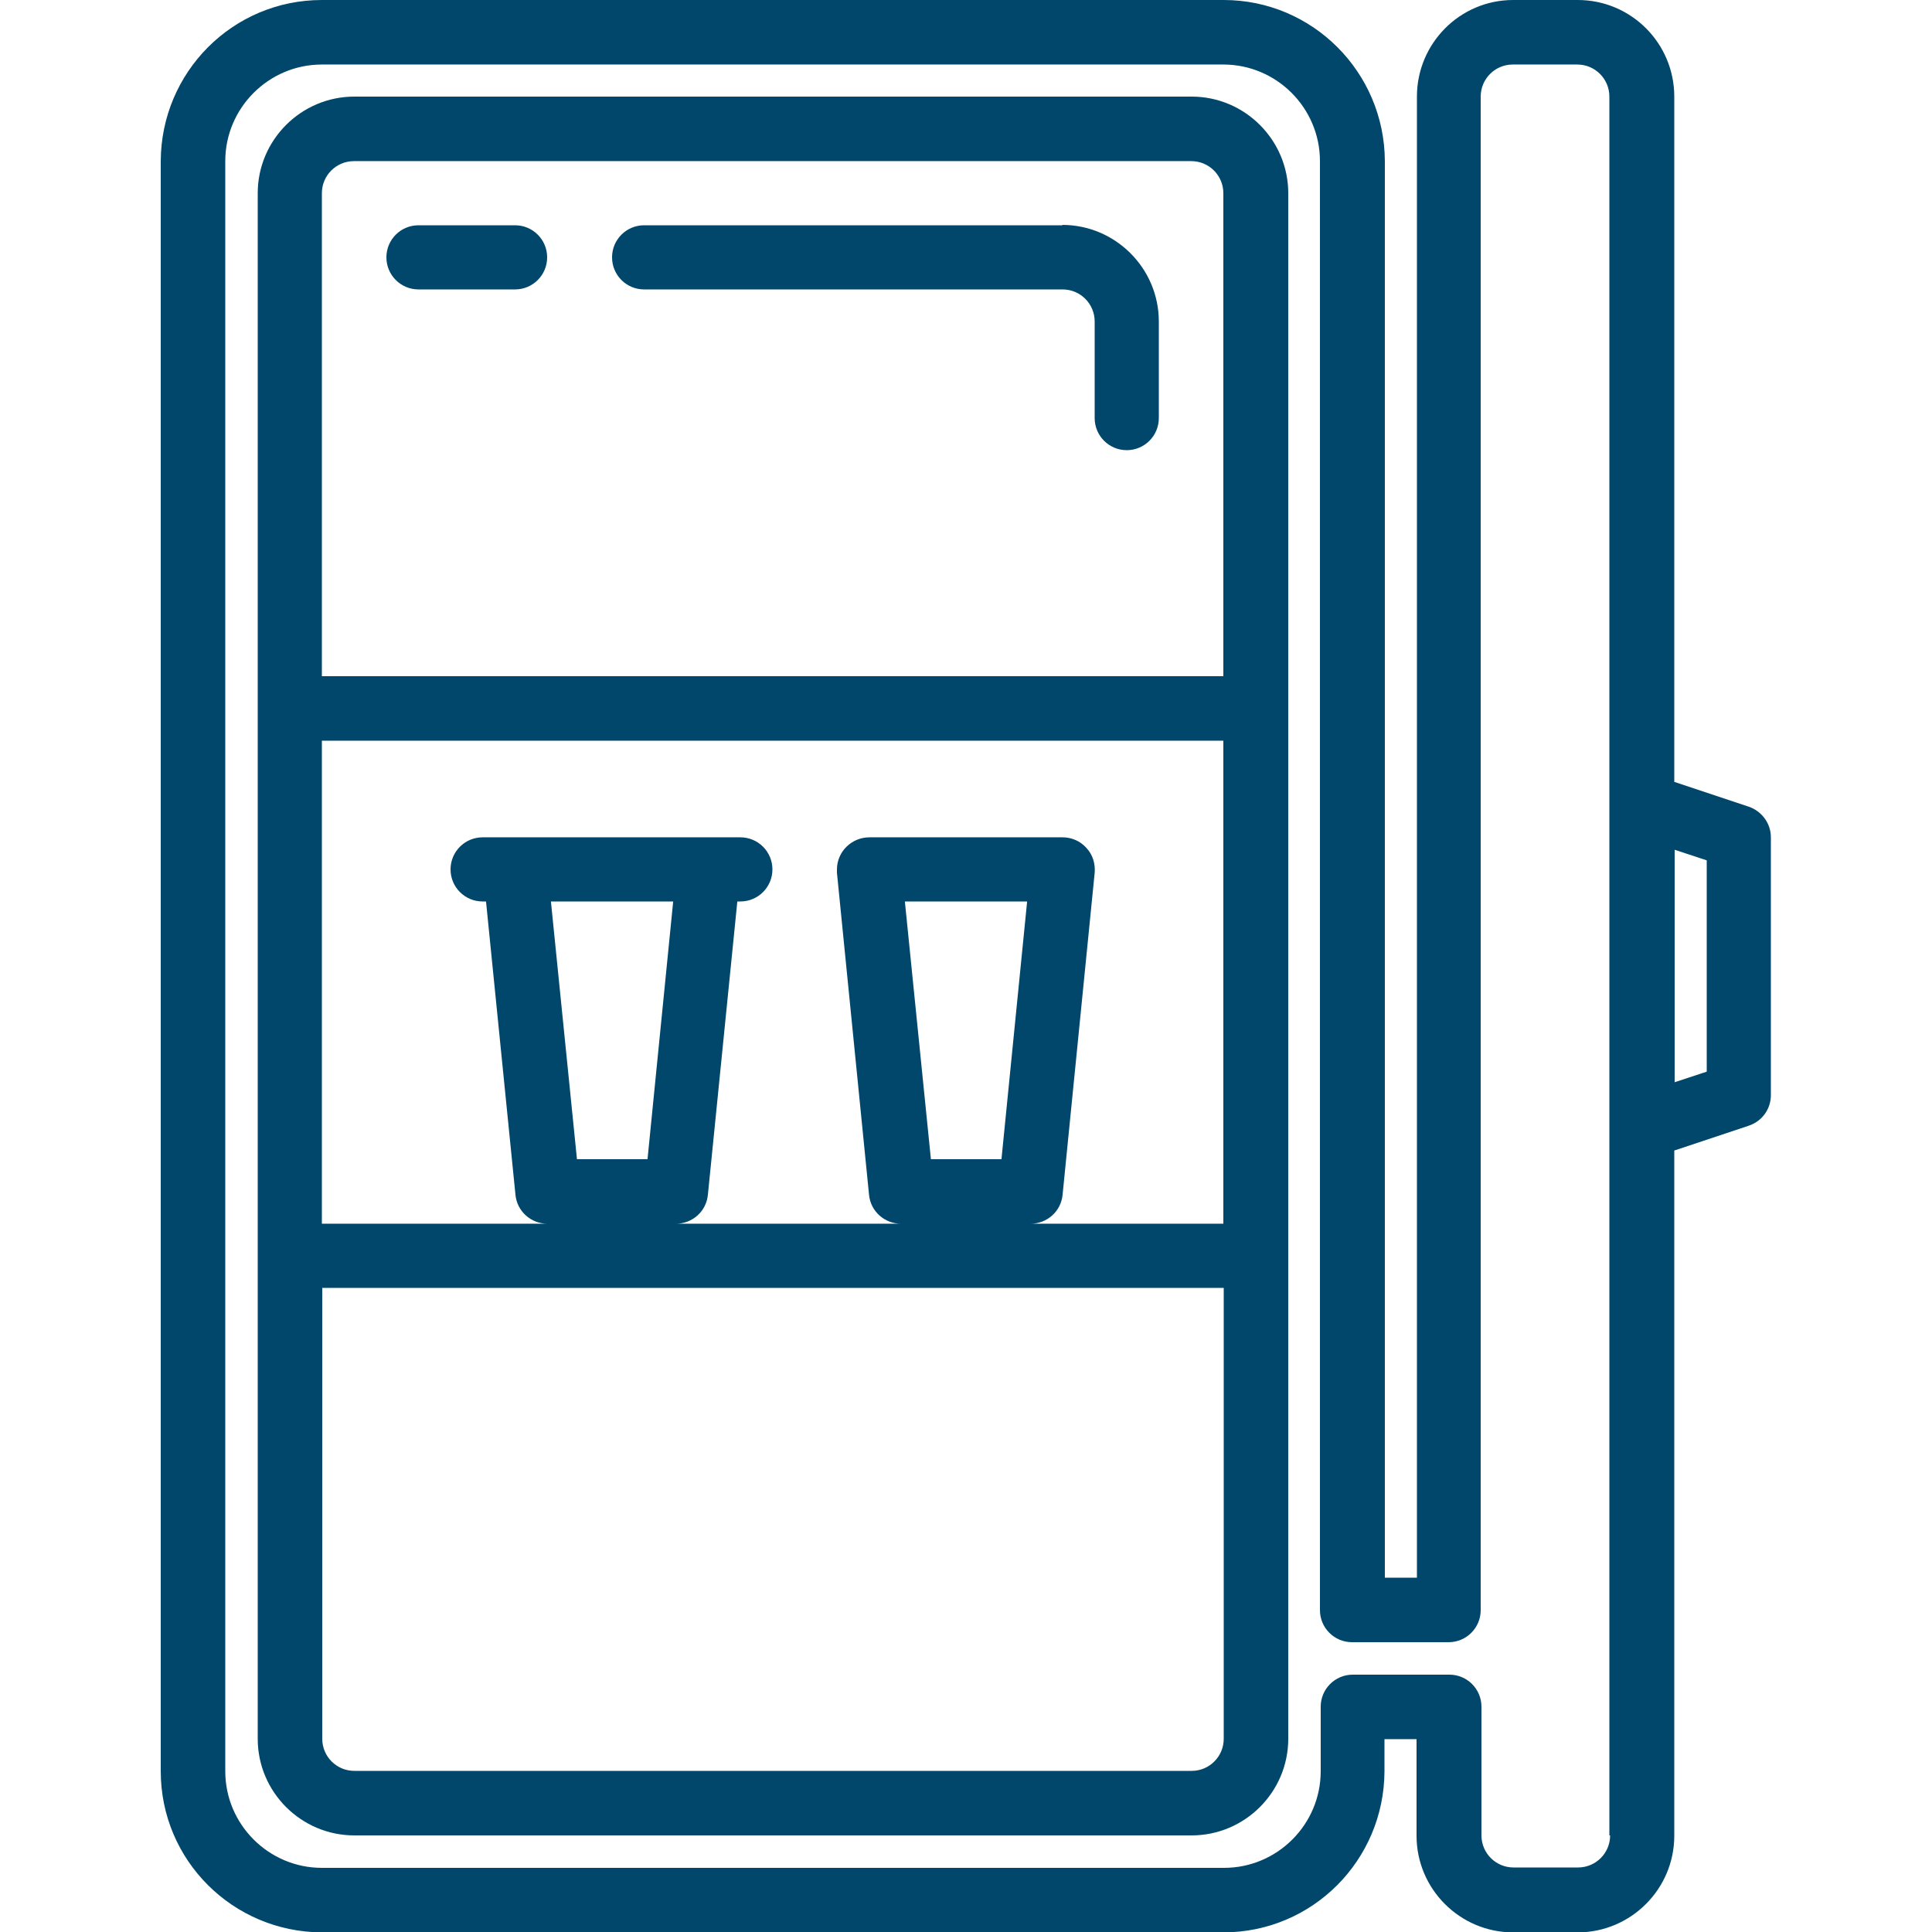
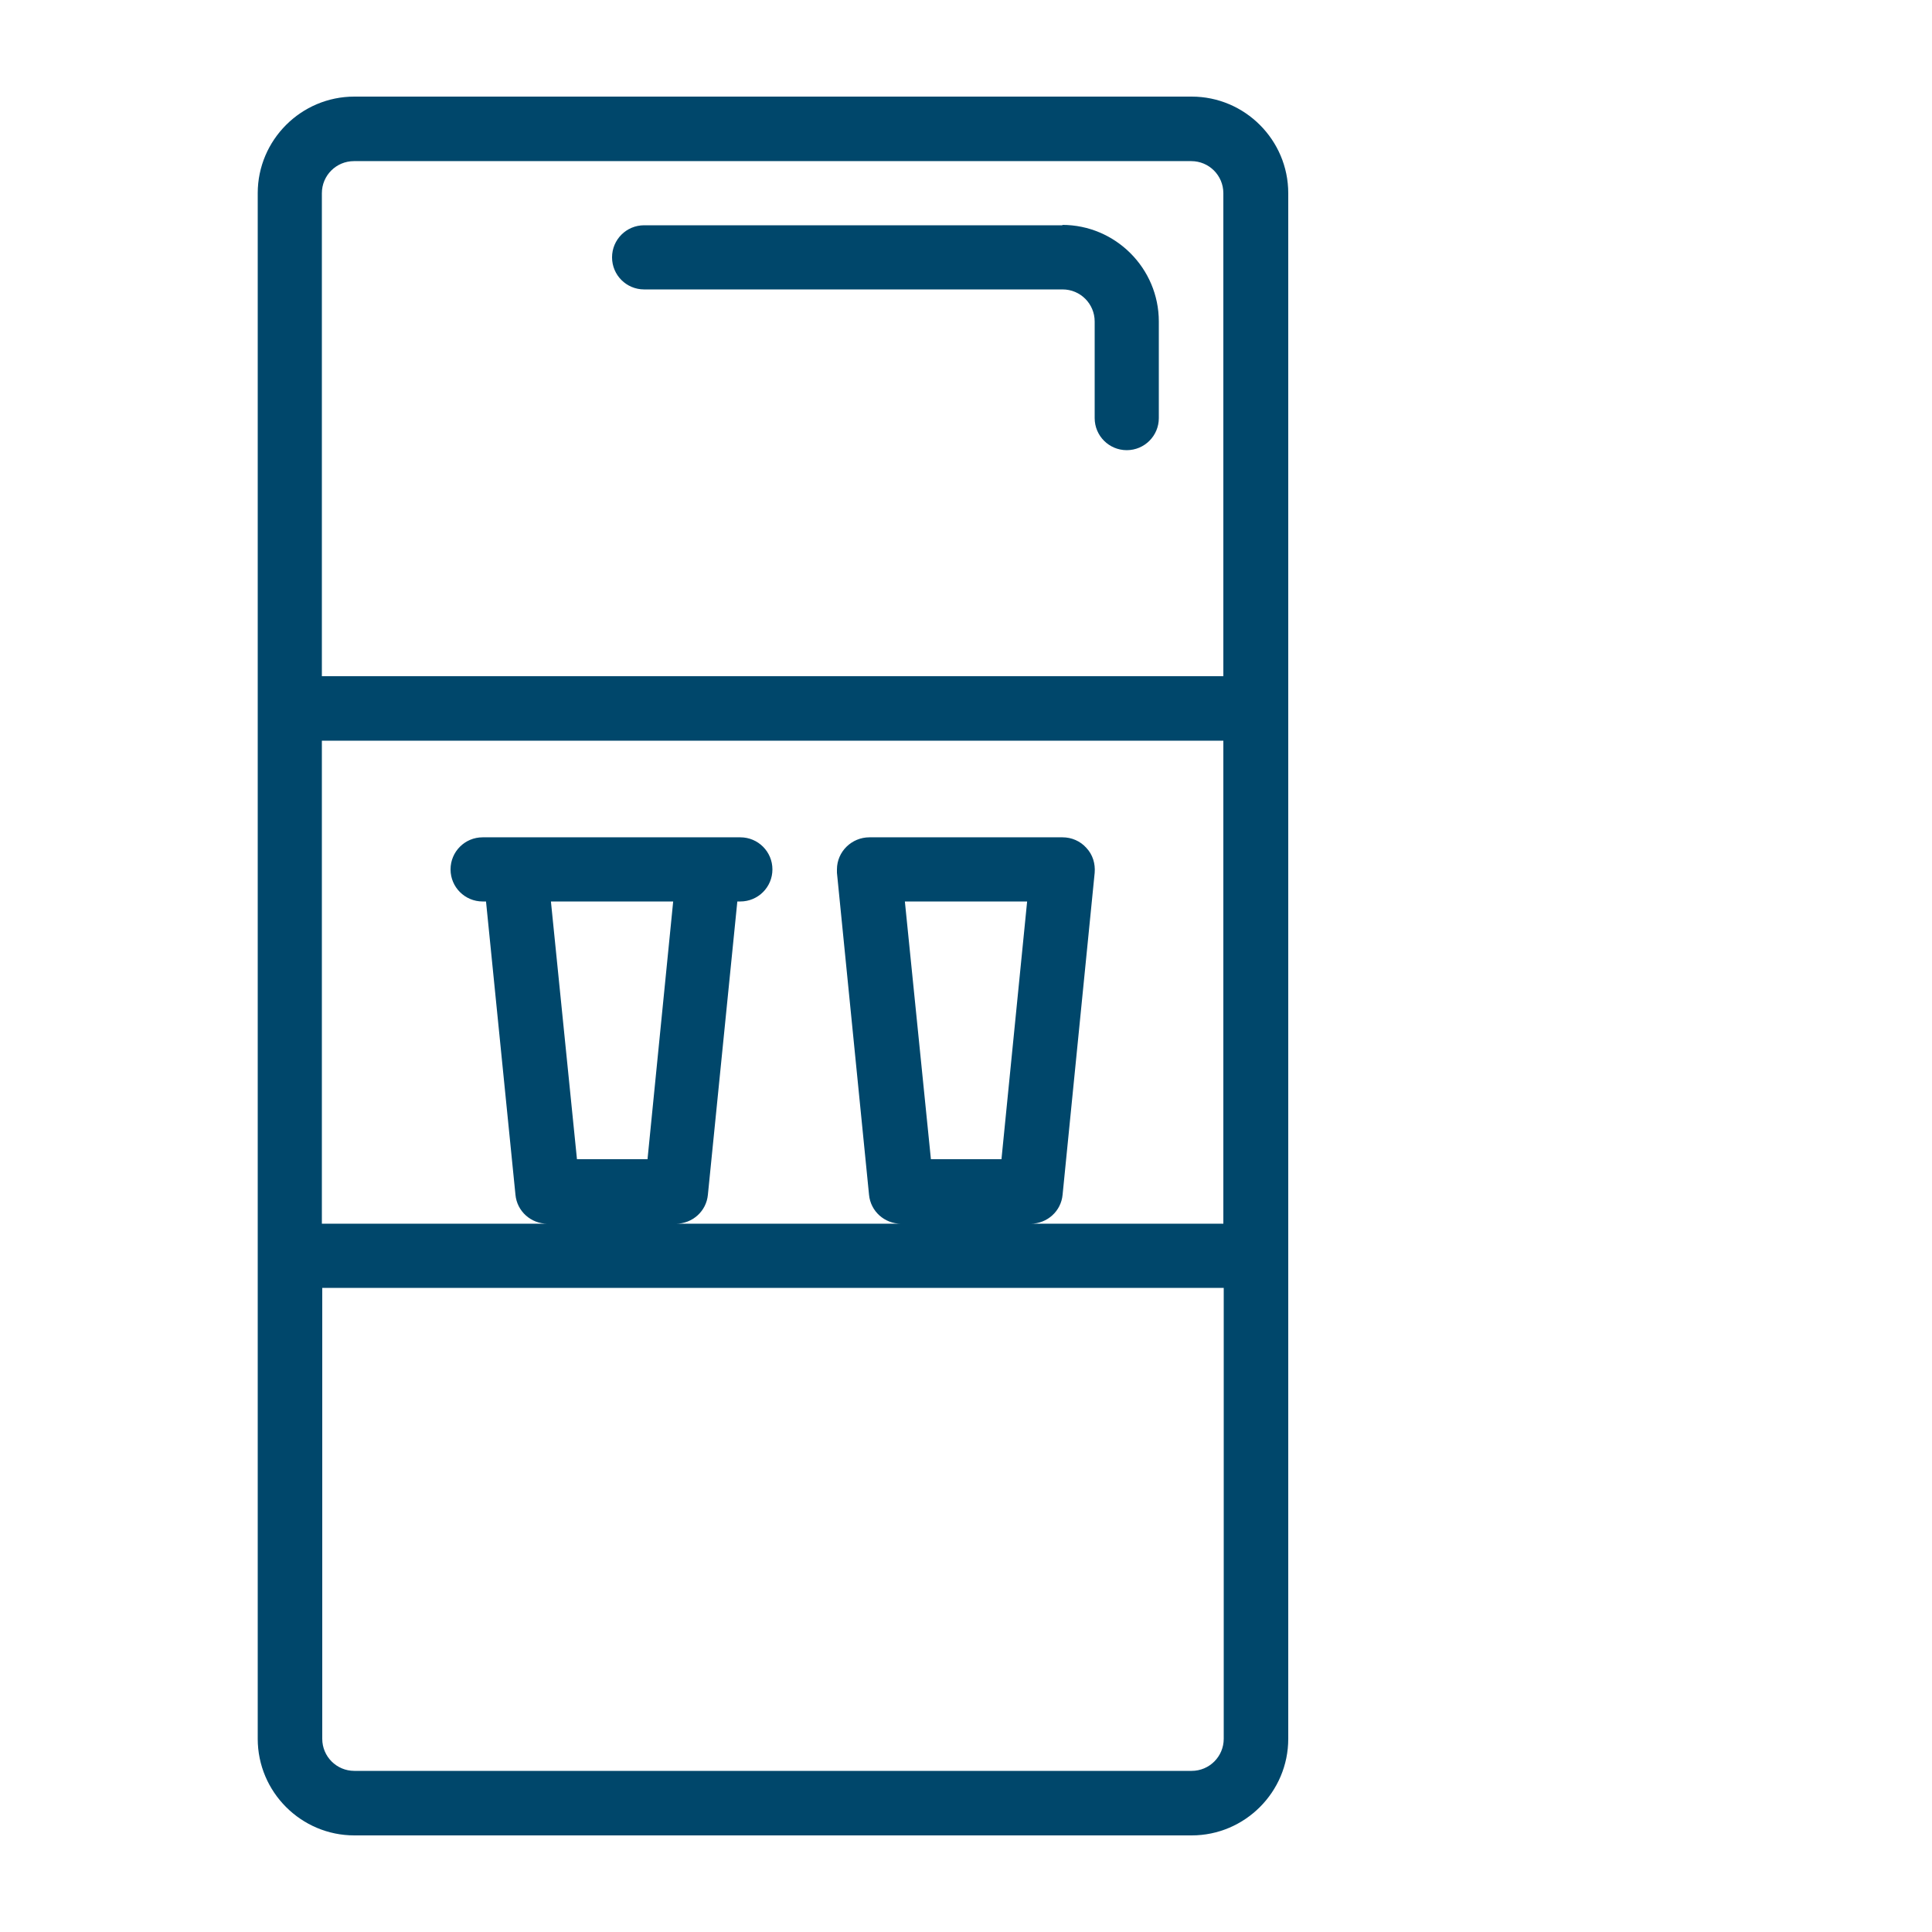
<svg xmlns="http://www.w3.org/2000/svg" version="1.1" viewBox="0 0 512 512">
  <defs>
    <style>
      .cls-1 {
        fill: #00476b;
      }
    </style>
  </defs>
  <g>
    <g id="Capa_1">
      <path class="cls-1" d="M315.7,25.6H93.9c-14.1,0-25.6,11.5-25.6,25.6v409.6c0,14.1,11.5,25.6,25.6,25.6h221.9c14.1,0,25.6-11.5,25.6-25.6V51.2c0-14.1-11.5-25.6-25.6-25.6ZM324.3,460.8c0,4.7-3.8,8.5-8.5,8.5H93.9c-4.7,0-8.5-3.8-8.5-8.5v-119.5h238.9v119.5ZM146,238.9h32.4l-6.8,68.3h-18.7l-6.9-68.3ZM239.8,238.9h32.4l-6.8,68.3h-18.7l-6.9-68.3ZM324.3,324.3h-51.2c4.4,0,8.1-3.3,8.5-7.7l8.5-85.3c.2-2.4-.5-4.8-2.2-6.6-1.6-1.8-3.9-2.8-6.3-2.8h-51.2c-4.7,0-8.6,3.8-8.6,8.5,0,.3,0,.6,0,.9l8.5,85.3c.4,4.4,4.1,7.7,8.5,7.7h-59.7c4.4,0,8.1-3.3,8.5-7.7l7.8-77.7h.8c4.7,0,8.5-3.8,8.5-8.5s-3.8-8.5-8.5-8.5h-68.3c-4.7,0-8.5,3.8-8.5,8.5s3.8,8.5,8.5,8.5h.9l7.8,77.7c.4,4.4,4.1,7.7,8.5,7.7h-59.8v-128h238.9v128ZM324.3,179.2H85.3V51.2c0-4.7,3.8-8.5,8.5-8.5h221.9c4.7,0,8.5,3.8,8.5,8.5v128Z" />
-       <path class="cls-1" d="M463.5,213.8l-19.8-6.6V25.6C443.7,11.5,432.3,0,418.1,0h-17.1C386.9,0,375.5,11.5,375.5,25.6v392.5h-8.5V42.7C366.9,19.1,347.8,0,324.3,0H85.3c-23.6,0-42.6,19.1-42.7,42.7v426.7c0,23.6,19.1,42.6,42.7,42.7h238.9c23.6,0,42.6-19.1,42.7-42.7v-8.5h8.5v25.6c0,14.1,11.5,25.6,25.6,25.6h17.1c14.1,0,25.6-11.5,25.6-25.6v-181.6l19.8-6.6c3.5-1.2,5.8-4.4,5.8-8.1v-68.3c0-3.7-2.4-6.9-5.8-8.1ZM426.7,486.4c0,4.7-3.8,8.5-8.5,8.5h-17.1c-4.7,0-8.5-3.8-8.5-8.5v-34.1c0-4.7-3.8-8.5-8.5-8.5h-25.6c-4.7,0-8.5,3.8-8.5,8.5v17.1c0,14.1-11.5,25.6-25.6,25.6H85.3c-14.1,0-25.6-11.5-25.6-25.6V42.7c0-14.1,11.5-25.6,25.6-25.6h238.9c14.1,0,25.6,11.5,25.6,25.6v384c0,4.7,3.8,8.5,8.5,8.5h25.6c4.7,0,8.5-3.8,8.5-8.5V25.6c0-4.7,3.8-8.5,8.5-8.5h17.1c4.7,0,8.5,3.8,8.5,8.5v460.8ZM452.3,284l-8.5,2.8v-61.6l8.5,2.8v56Z" />
-       <path class="cls-1" d="M136.5,59.7h-25.6c-4.7,0-8.5,3.8-8.5,8.5s3.8,8.5,8.5,8.5h25.6c4.7,0,8.5-3.8,8.5-8.5s-3.8-8.5-8.5-8.5Z" />
      <path class="cls-1" d="M281.6,59.7h-110.9c-4.7,0-8.5,3.8-8.5,8.5s3.8,8.5,8.5,8.5h110.9c4.7,0,8.5,3.8,8.5,8.5v25.6c0,4.7,3.8,8.5,8.5,8.5s8.5-3.8,8.5-8.5v-25.6c0-14.1-11.5-25.6-25.6-25.6Z" />
    </g>
  </g>
</svg>